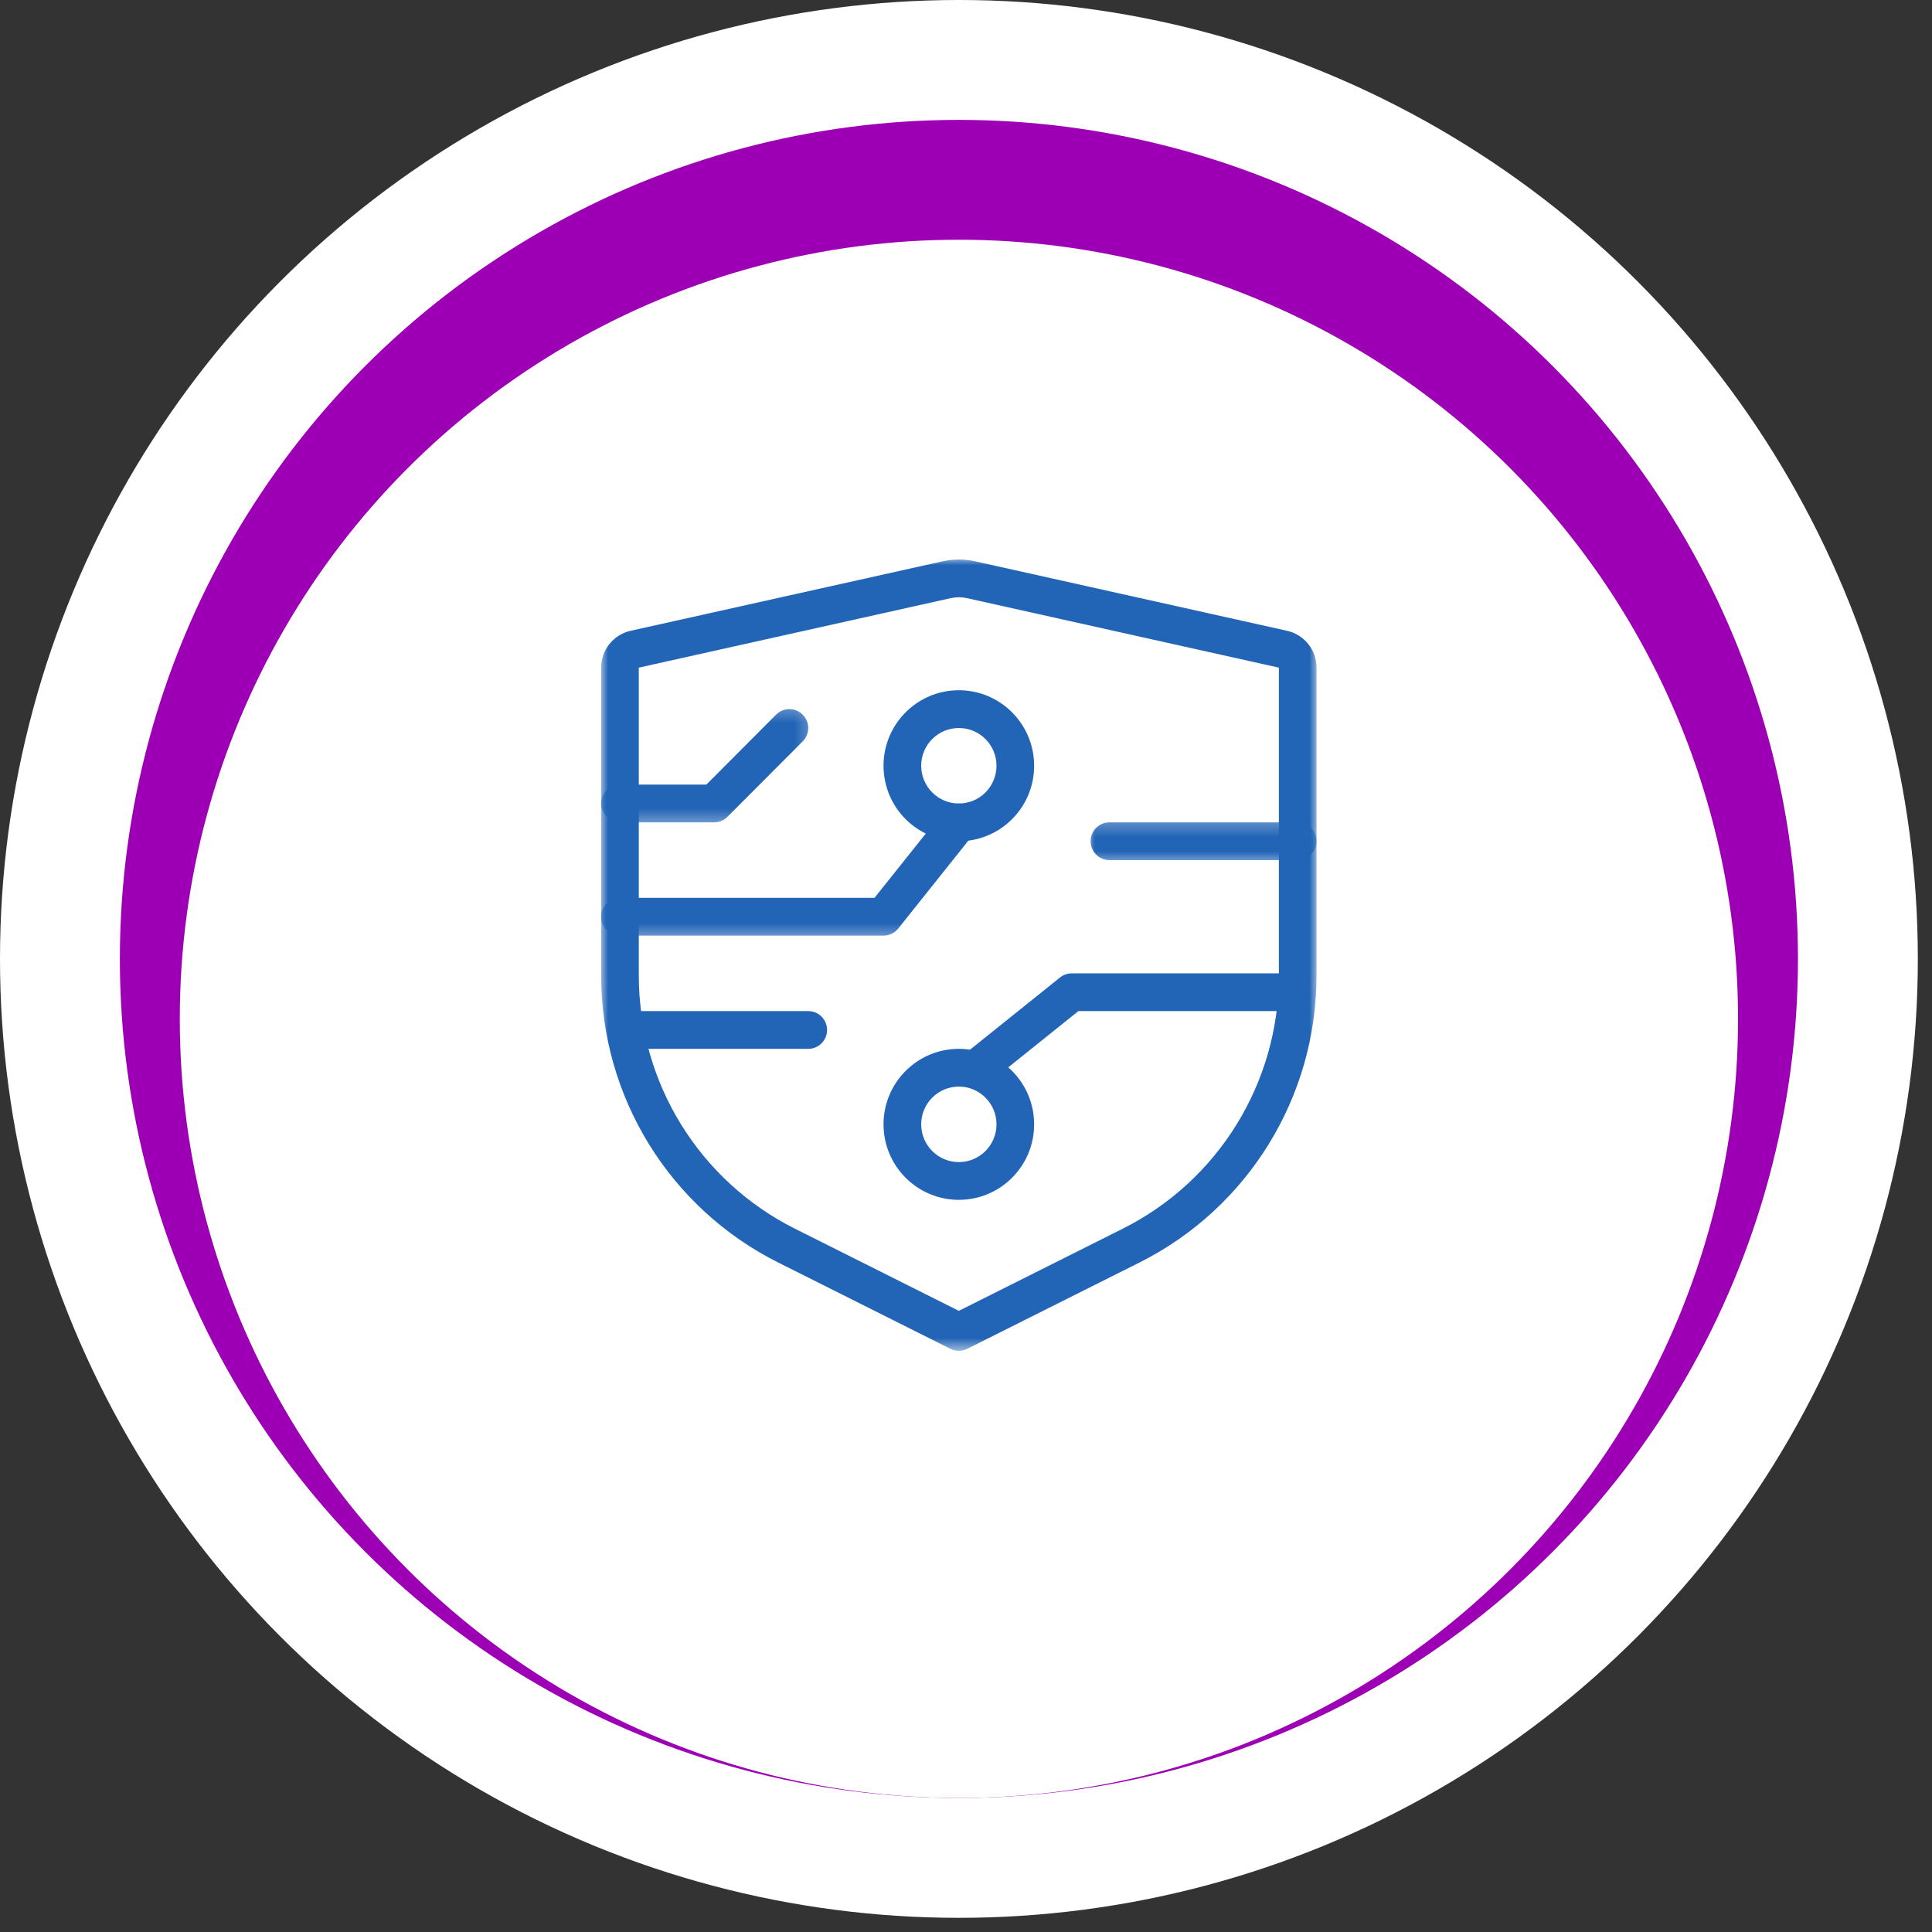
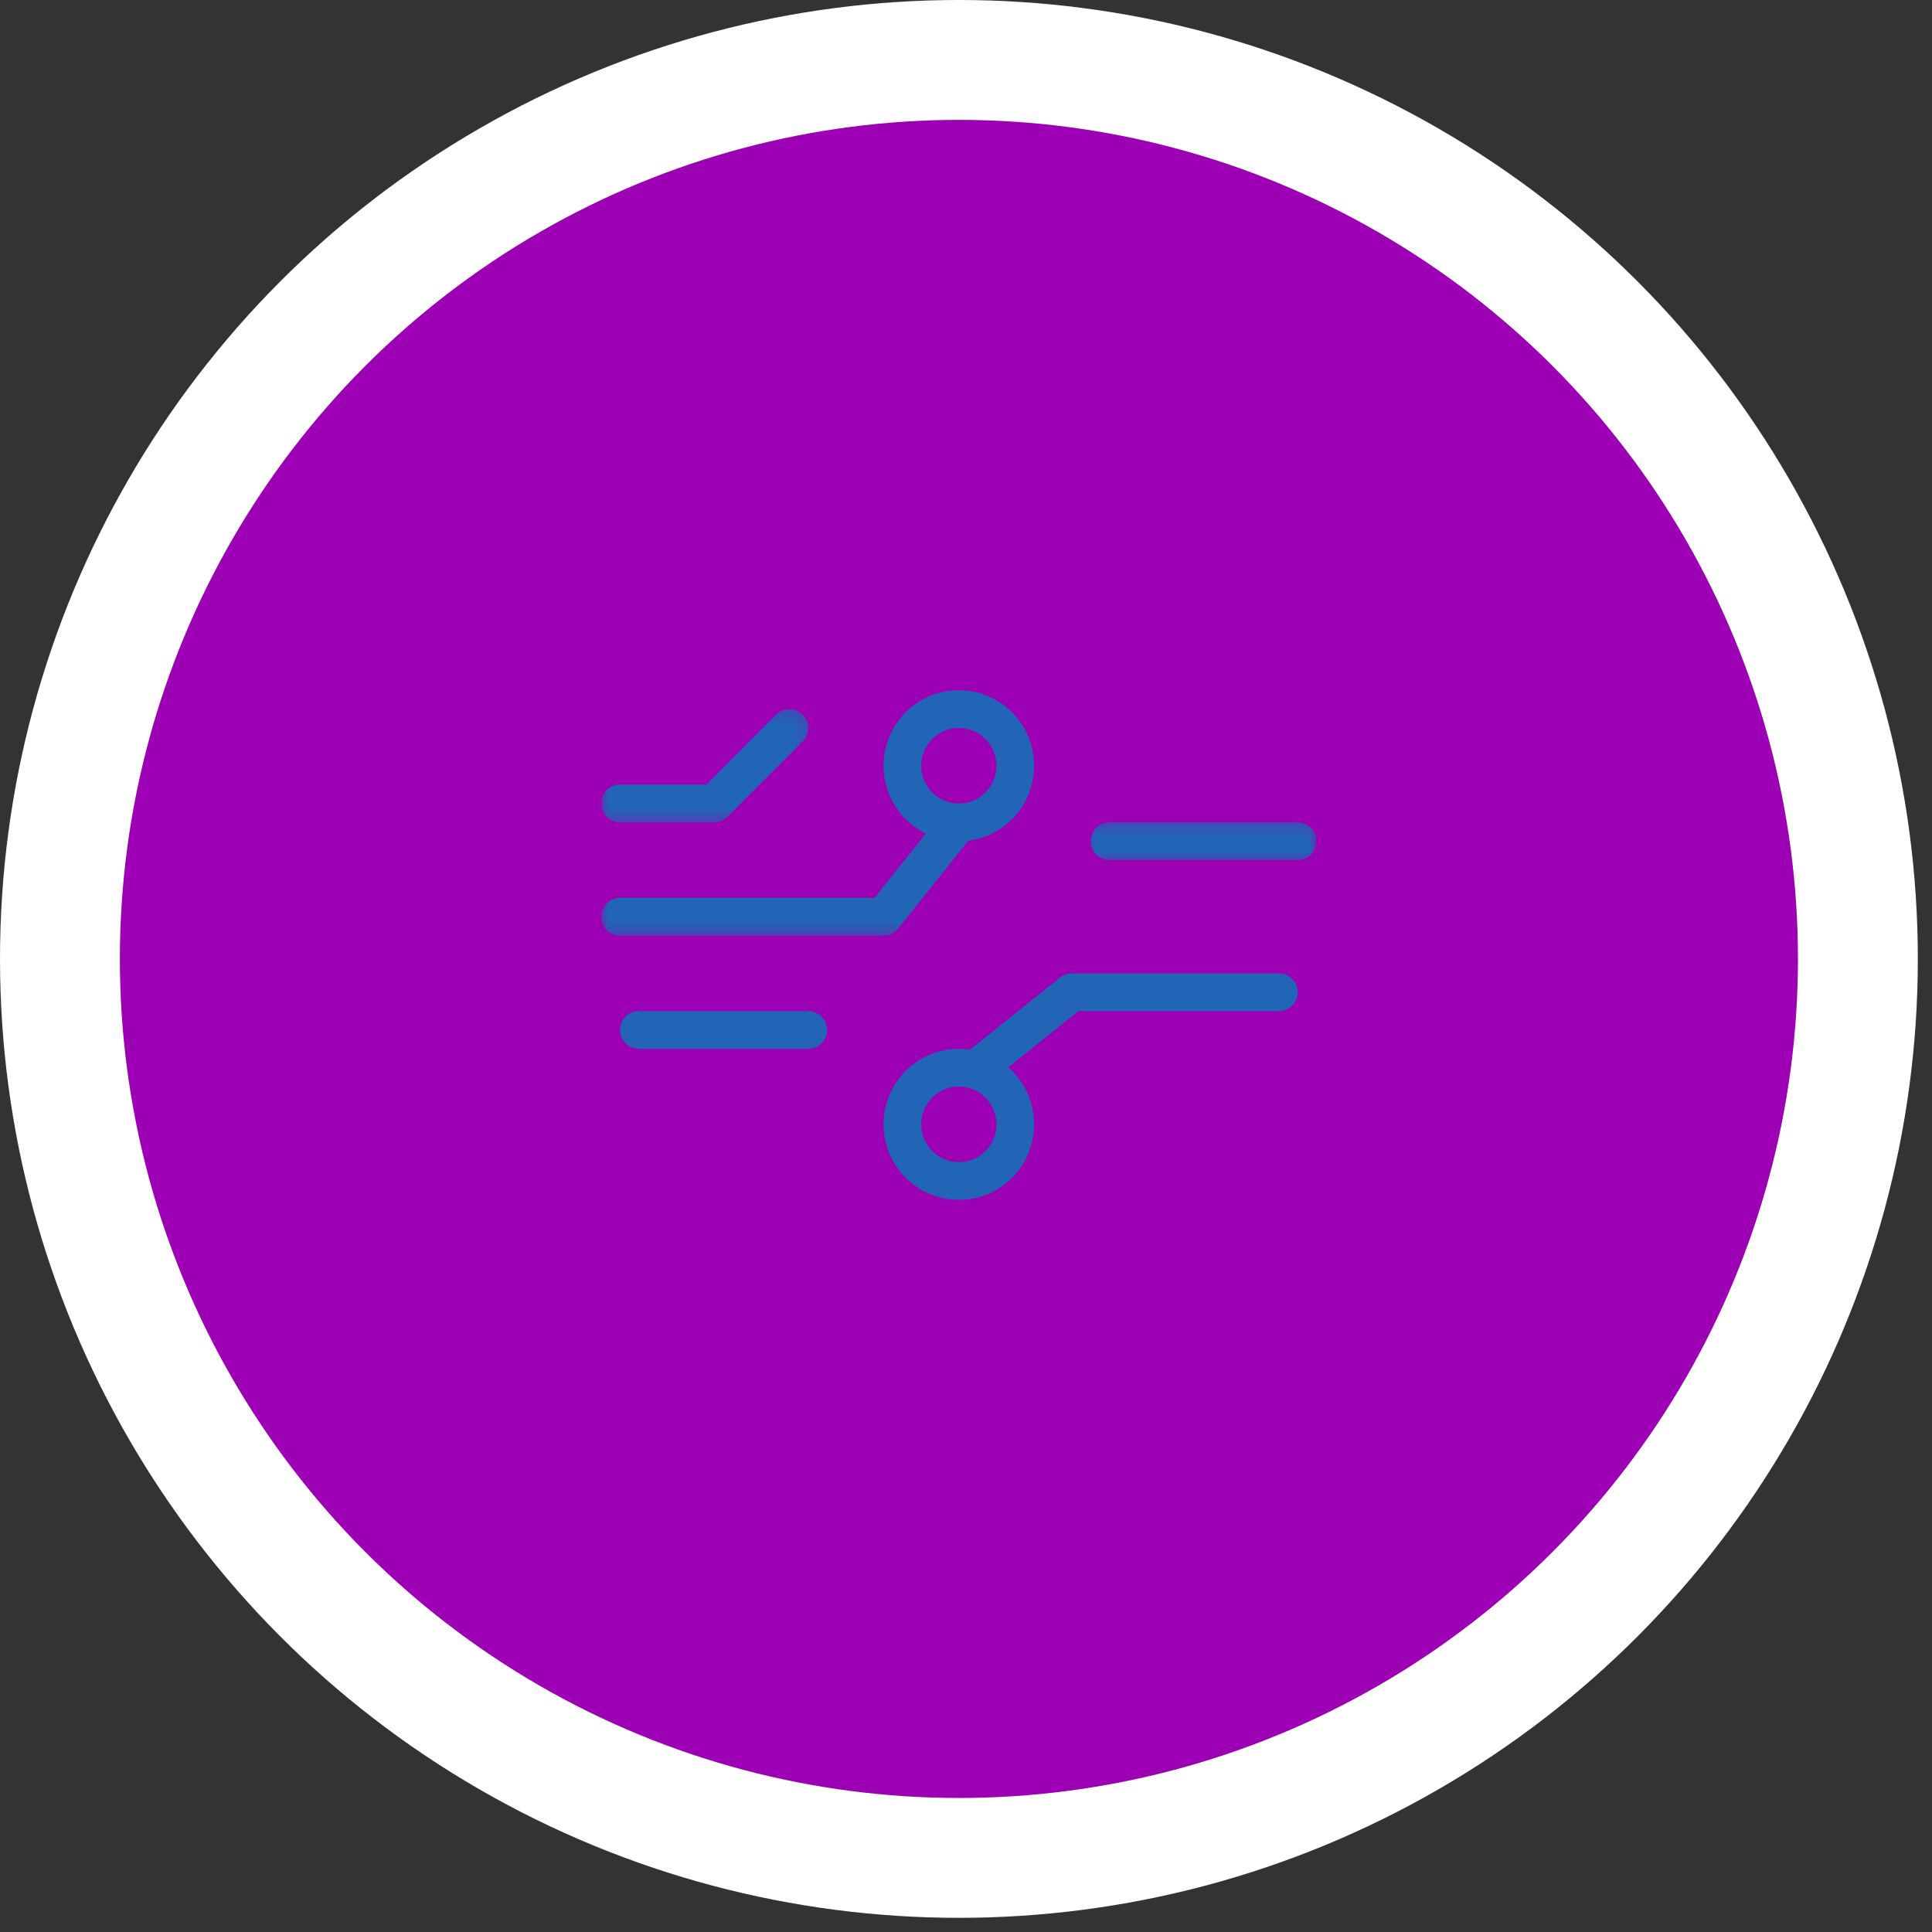
<svg xmlns="http://www.w3.org/2000/svg" width="135" height="135" viewBox="0 0 135 135" fill="none">
  <rect x="0" y="0" width="135" height="135" fill="#333333" stroke="none" />
  <circle cx="67.005" cy="67.005" r="67.005" transform="matrix(1 0 0 -1 0 134.01)" fill="white" />
  <circle cx="58.629" cy="58.629" r="58.629" transform="matrix(1 0 0 -1 8.376 125.635)" fill="#9D00B4" />
-   <circle cx="54.442" cy="54.442" r="54.442" transform="matrix(1 0 0 -1 12.563 125.635)" fill="white" />
  <mask id="mask0_1788_3539" style="mask-type:luminance" maskUnits="userSpaceOnUse" x="42" y="39" width="50" height="56">
-     <path d="M42 39H92V94.389H42V39Z" fill="white" />
-   </mask>
+     </mask>
  <g mask="url(#mask0_1788_3539)">
    <path fill-rule="evenodd" clip-rule="evenodd" d="M67.571 41.797C67.195 41.713 66.805 41.713 66.429 41.797L44.637 46.652V68.16C44.637 75.653 48.86 82.504 55.543 85.855L67 91.596L78.455 85.855C85.14 82.504 89.363 75.653 89.363 68.16V46.652L67.571 41.797ZM65.859 39.223C66.61 39.055 67.39 39.055 68.142 39.223L89.934 44.077C91.138 44.346 91.994 45.417 91.994 46.652V68.16C91.994 76.653 87.208 84.415 79.631 88.214L67.588 94.25C67.217 94.436 66.782 94.436 66.411 94.25L54.367 88.214C46.791 84.415 42.005 76.653 42.005 68.16V46.652C42.005 45.417 42.862 44.346 44.066 44.077L65.859 39.223Z" fill="#2264B6" />
  </g>
  <path fill-rule="evenodd" clip-rule="evenodd" d="M74.07 68.302C74.304 68.115 74.594 68.014 74.892 68.014H89.363C90.09 68.014 90.677 68.605 90.677 69.333C90.677 70.061 90.09 70.651 89.363 70.651H75.353L69.136 75.638C68.569 76.093 67.742 76.001 67.288 75.432C66.835 74.863 66.925 74.033 67.493 73.578L74.07 68.302Z" fill="#2264B6" />
  <mask id="mask1_1788_3539" style="mask-type:luminance" maskUnits="userSpaceOnUse" x="42" y="56" width="27" height="10">
    <path d="M42 56.06H68.341V65.64H42V56.06Z" fill="white" />
  </mask>
  <g mask="url(#mask1_1788_3539)">
    <path fill-rule="evenodd" clip-rule="evenodd" d="M67.822 56.434C68.389 56.889 68.48 57.719 68.026 58.288L62.765 64.881C62.515 65.195 62.138 65.377 61.737 65.377H43.321C42.594 65.377 42.005 64.786 42.005 64.058C42.005 63.33 42.594 62.739 43.321 62.739H61.106L65.972 56.64C66.426 56.071 67.254 55.979 67.822 56.434Z" fill="#2264B6" />
  </g>
  <path fill-rule="evenodd" clip-rule="evenodd" d="M67 75.926C65.547 75.926 64.369 77.108 64.369 78.565C64.369 80.021 65.547 81.202 67 81.202C68.453 81.202 69.631 80.021 69.631 78.565C69.631 77.108 68.453 75.926 67 75.926ZM61.737 78.565C61.737 75.65 64.093 73.289 67 73.289C69.905 73.289 72.261 75.65 72.261 78.565C72.261 81.478 69.905 83.84 67 83.84C64.093 83.84 61.737 81.478 61.737 78.565Z" fill="#2264B6" />
  <path fill-rule="evenodd" clip-rule="evenodd" d="M67 50.87C65.547 50.87 64.369 52.05 64.369 53.507C64.369 54.963 65.547 56.145 67 56.145C68.453 56.145 69.631 54.963 69.631 53.507C69.631 52.05 68.453 50.87 67 50.87ZM61.737 53.507C61.737 50.594 64.093 48.231 67 48.231C69.905 48.231 72.261 50.594 72.261 53.507C72.261 56.42 69.905 58.782 67 58.782C64.093 58.782 61.737 56.42 61.737 53.507Z" fill="#2264B6" />
  <mask id="mask2_1788_3539" style="mask-type:luminance" maskUnits="userSpaceOnUse" x="75" y="57" width="17" height="4">
    <path d="M75.926 57.257H92V60.451H75.926V57.257Z" fill="white" />
  </mask>
  <g mask="url(#mask2_1788_3539)">
    <path fill-rule="evenodd" clip-rule="evenodd" d="M76.208 58.782C76.208 58.054 76.797 57.463 77.524 57.463H90.677C91.404 57.463 91.994 58.054 91.994 58.782C91.994 59.51 91.404 60.101 90.677 60.101H77.524C76.797 60.101 76.208 59.51 76.208 58.782Z" fill="#2264B6" />
  </g>
  <path fill-rule="evenodd" clip-rule="evenodd" d="M43.321 71.97C43.321 71.242 43.91 70.651 44.637 70.651H56.476C57.202 70.651 57.792 71.242 57.792 71.97C57.792 72.698 57.202 73.289 56.476 73.289H44.637C43.91 73.289 43.321 72.698 43.321 71.97Z" fill="#2264B6" />
  <mask id="mask3_1788_3539" style="mask-type:luminance" maskUnits="userSpaceOnUse" x="42" y="49" width="15" height="9">
    <path d="M42 49.273H56.764V57.656H42V49.273Z" fill="white" />
  </mask>
  <g mask="url(#mask3_1788_3539)">
    <path fill-rule="evenodd" clip-rule="evenodd" d="M56.091 49.938C56.604 50.452 56.604 51.286 56.091 51.803L50.828 57.078C50.581 57.324 50.248 57.463 49.898 57.463H43.321C42.594 57.463 42.005 56.874 42.005 56.146C42.005 55.417 42.594 54.826 43.321 54.826H49.354L54.23 49.938C54.743 49.422 55.576 49.422 56.091 49.938Z" fill="#2264B6" />
  </g>
</svg>